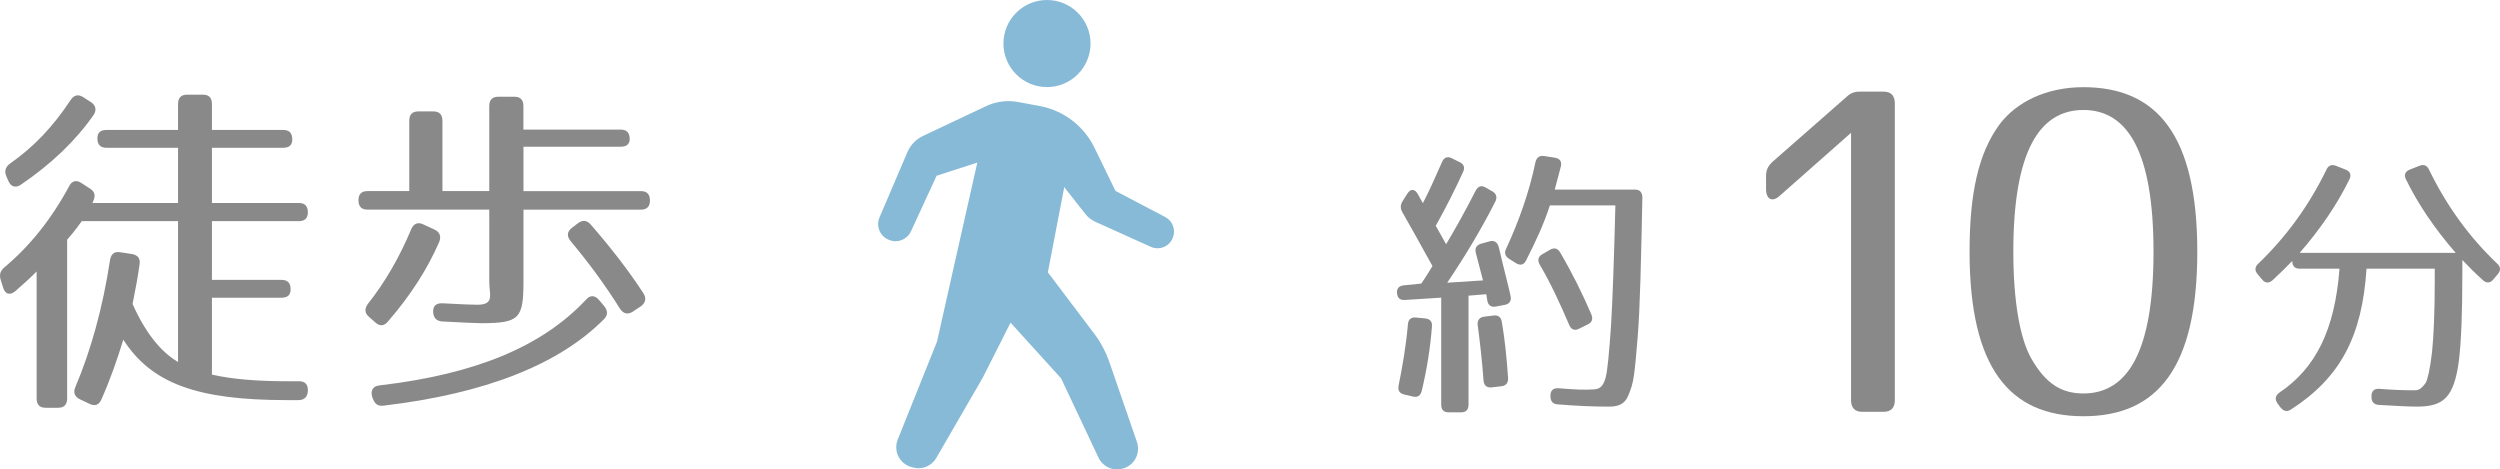
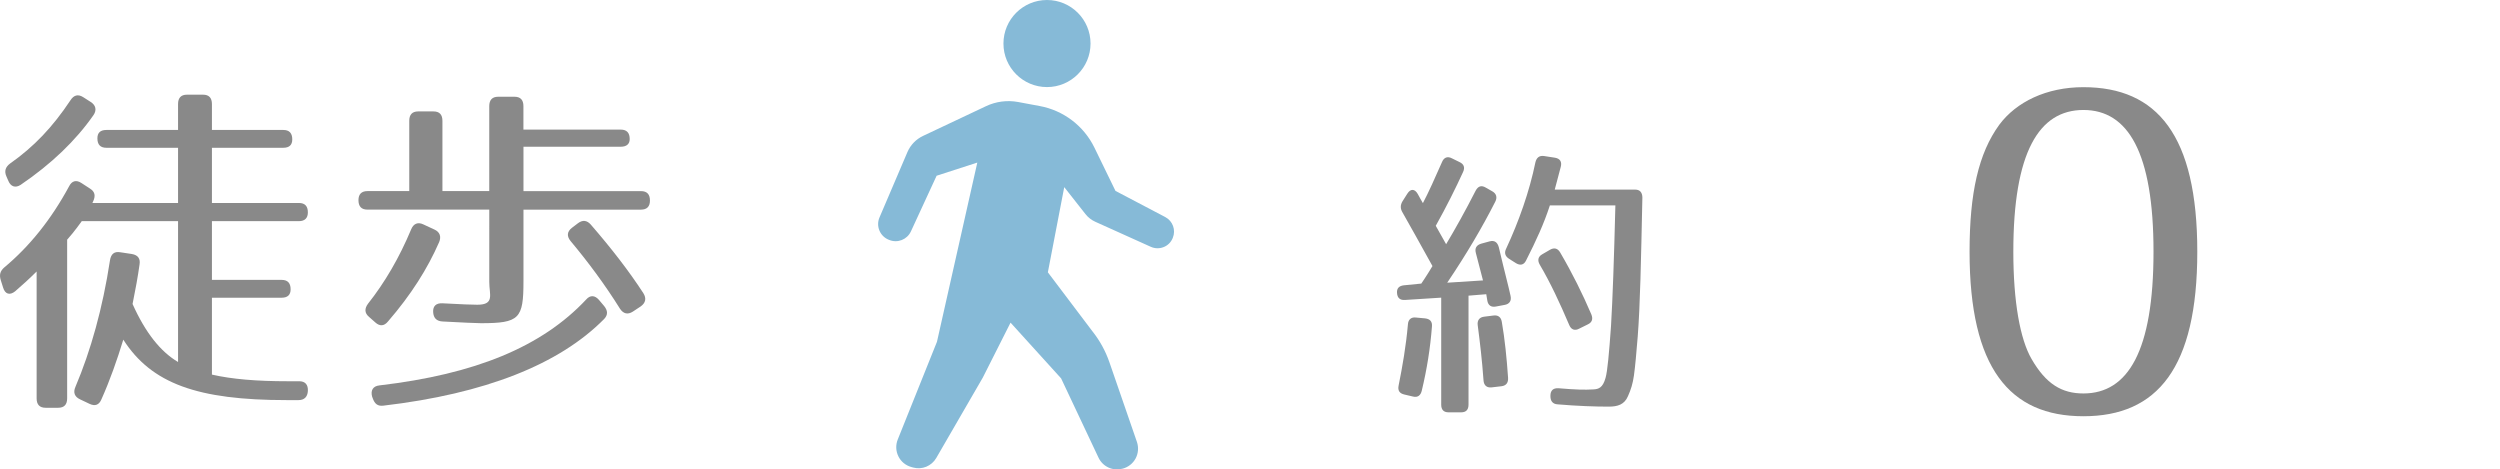
<svg xmlns="http://www.w3.org/2000/svg" version="1.1" id="レイヤー_1" x="0px" y="0px" width="102.723px" height="19.288px" viewBox="0 0 102.723 19.288" enable-background="new 0 0 102.723 19.288" xml:space="preserve">
  <g>
    <path fill="#898989" d="M12.009,5.728c0,0.229-0.123,0.344-0.368,0.344H8.708V8.34h3.574c0.246,0,0.368,0.129,0.368,0.388   c0,0.23-0.123,0.359-0.368,0.359H8.708V11.5h2.865c0.246,0,0.368,0.129,0.368,0.388c0,0.229-0.123,0.345-0.368,0.345H8.708v3.159   c0.818,0.187,1.828,0.273,3.124,0.273h0.464c0.246,0,0.368,0.143,0.354,0.401c-0.014,0.244-0.15,0.374-0.382,0.374h-0.491   c-3.656,0-5.552-0.676-6.711-2.484c-0.259,0.847-0.546,1.665-0.9,2.455c-0.096,0.229-0.259,0.287-0.478,0.187L3.292,16.41   c-0.218-0.101-0.3-0.273-0.191-0.518c0.627-1.479,1.119-3.23,1.418-5.197c0.041-0.258,0.177-0.373,0.423-0.33l0.478,0.072   c0.246,0.043,0.355,0.187,0.314,0.431c-0.068,0.488-0.164,1.02-0.287,1.623c0.532,1.191,1.16,1.967,1.869,2.383V9.087H3.36   c0,0-0.314,0.445-0.601,0.761v6.519c0,0.258-0.123,0.388-0.368,0.388H1.873c-0.245,0-0.368-0.13-0.368-0.388v-5.212   c-0.287,0.287-0.586,0.56-0.887,0.818c-0.218,0.172-0.409,0.115-0.491-0.158l-0.095-0.302c-0.068-0.215-0.027-0.373,0.136-0.517   c1.05-0.876,1.937-1.981,2.674-3.346c0.109-0.215,0.287-0.273,0.505-0.129l0.354,0.23c0.205,0.129,0.232,0.301,0.123,0.531   L3.797,8.34h3.519V6.072H4.37c-0.246,0-0.368-0.129-0.368-0.388c0-0.229,0.123-0.344,0.368-0.344h2.946V4.277   c0-0.258,0.123-0.387,0.369-0.387h0.655c0.246,0,0.368,0.129,0.368,0.387V5.34h2.933C11.886,5.34,12.009,5.469,12.009,5.728z    M3.837,4.736C3.115,5.771,2.119,6.732,0.85,7.594C0.632,7.737,0.441,7.666,0.345,7.436L0.264,7.25   c-0.096-0.216-0.041-0.388,0.15-0.531C1.396,6.029,2.16,5.225,2.896,4.119C3.033,3.904,3.21,3.861,3.415,3.99l0.314,0.201   C3.933,4.32,3.988,4.521,3.837,4.736z" />
    <path fill="#898989" d="M25.874,5.713c0,0.201-0.123,0.316-0.368,0.316h-3.997v1.824h4.829c0.246,0,0.368,0.129,0.368,0.388   c0,0.244-0.123,0.373-0.368,0.373h-4.829v2.943c0,1.537-0.164,1.723-1.746,1.723c-0.218,0-0.75-0.028-1.583-0.071   c-0.245-0.015-0.368-0.144-0.382-0.388s0.123-0.373,0.382-0.359c0.764,0.043,1.242,0.059,1.433,0.059   c0.723,0,0.491-0.417,0.491-0.934V8.613h-5.007c-0.245,0-0.368-0.129-0.368-0.388c0-0.244,0.123-0.373,0.368-0.373h1.719V4.966   c0-0.258,0.123-0.388,0.368-0.388h0.627c0.246,0,0.368,0.129,0.368,0.388v2.886h1.924V4.363c0-0.258,0.123-0.388,0.368-0.388h0.668   c0.246,0,0.368,0.129,0.368,0.388v0.962h3.997C25.751,5.325,25.874,5.455,25.874,5.713z M18.044,9.949   c-0.478,1.091-1.146,2.154-2.101,3.259c-0.164,0.201-0.341,0.201-0.519,0.043l-0.259-0.229c-0.191-0.158-0.191-0.345-0.041-0.546   c0.682-0.861,1.282-1.881,1.773-3.058c0.096-0.23,0.273-0.302,0.491-0.201l0.464,0.215C18.071,9.532,18.14,9.719,18.044,9.949z    M24.824,13.107c-1.842,1.867-4.897,3.072-9.071,3.561c-0.232,0.029-0.355-0.071-0.437-0.301l-0.027-0.072   c-0.068-0.258,0.041-0.431,0.3-0.459c3.929-0.46,6.671-1.58,8.499-3.532c0.164-0.187,0.355-0.172,0.519,0.015l0.218,0.258   C24.974,12.764,24.987,12.936,24.824,13.107z M24.278,9.231c0.846,0.976,1.569,1.91,2.156,2.814   c0.136,0.215,0.095,0.402-0.109,0.546l-0.327,0.216c-0.205,0.129-0.382,0.086-0.519-0.115c-0.627-1.005-1.323-1.938-2.033-2.786   c-0.164-0.201-0.15-0.388,0.055-0.546l0.246-0.187C23.937,9.03,24.114,9.044,24.278,9.231z" />
    <path fill="#898989" d="M60.115,7.07c-0.303,0.662-0.672,1.406-1.121,2.208l0.426,0.756c0.382-0.638,0.797-1.382,1.212-2.197   c0.101-0.189,0.235-0.236,0.415-0.13l0.27,0.154c0.168,0.094,0.213,0.248,0.123,0.425c-0.527,1.039-1.178,2.149-1.975,3.33   l1.47-0.094l-0.292-1.122c-0.056-0.201,0.022-0.331,0.225-0.39l0.348-0.095c0.19-0.047,0.314,0.036,0.37,0.248   c0.258,1.099,0.403,1.618,0.482,1.996c0.044,0.201-0.045,0.331-0.235,0.367l-0.371,0.07c-0.189,0.035-0.313-0.047-0.348-0.236   l-0.045-0.271l-0.729,0.059v4.476c0,0.213-0.101,0.318-0.303,0.318h-0.516c-0.202,0-0.303-0.105-0.303-0.318v-4.394l-1.492,0.095   c-0.201,0.012-0.313-0.083-0.324-0.295c-0.012-0.189,0.089-0.284,0.279-0.307l0.719-0.071c0,0,0.213-0.307,0.459-0.72   C58.343,10,57.928,9.255,57.625,8.724c-0.09-0.153-0.09-0.295,0-0.449l0.202-0.319c0.135-0.212,0.303-0.201,0.426,0.012   c0.067,0.13,0.146,0.26,0.213,0.378c0.236-0.449,0.494-1.027,0.785-1.688c0.078-0.189,0.225-0.248,0.404-0.154l0.313,0.154   C60.149,6.74,60.205,6.881,60.115,7.07z M58.837,13.424c-0.068,0.875-0.203,1.736-0.416,2.623c-0.045,0.2-0.168,0.295-0.358,0.248   l-0.358-0.084c-0.203-0.047-0.281-0.164-0.236-0.377c0.157-0.779,0.303-1.618,0.381-2.504c0.012-0.201,0.135-0.307,0.326-0.283   l0.381,0.035C58.758,13.105,58.859,13.212,58.837,13.424z M61.708,13.224c0.123,0.708,0.201,1.476,0.258,2.303   c0.011,0.201-0.079,0.319-0.27,0.343l-0.404,0.047c-0.201,0.023-0.324-0.082-0.336-0.295c-0.057-0.803-0.146-1.559-0.236-2.244   c-0.033-0.213,0.068-0.342,0.259-0.365l0.382-0.048C61.55,12.939,61.674,13.023,61.708,13.224z M64.13,6.858   c-0.067,0.26-0.146,0.567-0.247,0.933h3.309c0.19,0,0.292,0.118,0.292,0.331c-0.057,2.646-0.09,4.394-0.191,5.705   c-0.056,0.685-0.101,1.205-0.156,1.605c-0.045,0.319-0.123,0.579-0.247,0.851c-0.146,0.343-0.427,0.425-0.785,0.425   c-0.561,0-1.267-0.023-2.108-0.094c-0.19-0.012-0.291-0.13-0.291-0.331v-0.023c0-0.212,0.111-0.319,0.324-0.308   c0.719,0.06,1.077,0.071,1.447,0.048c0.202-0.012,0.381-0.06,0.494-0.473c0.078-0.271,0.145-1.003,0.224-2.126   c0.067-1.11,0.124-2.763,0.18-4.96h-2.692c-0.246,0.756-0.561,1.441-0.975,2.256c-0.09,0.189-0.236,0.224-0.416,0.118l-0.279-0.177   c-0.169-0.106-0.214-0.248-0.124-0.425c0.517-1.11,0.953-2.338,1.2-3.543c0.045-0.189,0.156-0.284,0.348-0.26l0.459,0.071   C64.097,6.515,64.187,6.646,64.13,6.858z M64.108,10.377c0.505,0.862,0.919,1.701,1.278,2.539c0.078,0.189,0.033,0.331-0.146,0.414   l-0.358,0.177c-0.18,0.095-0.326,0.036-0.404-0.153c-0.393-0.922-0.773-1.736-1.211-2.48c-0.102-0.177-0.068-0.331,0.101-0.425   l0.325-0.189C63.861,10.165,64.007,10.2,64.108,10.377z" />
-     <path fill="#898989" d="M77.857,4.244v12.199c0,0.312-0.158,0.478-0.455,0.478h-0.89c-0.297,0-0.454-0.165-0.454-0.478V5.457   l-2.933,2.59c-0.296,0.275-0.559,0.147-0.559-0.276V7.22c0-0.239,0.087-0.404,0.263-0.57l3.037-2.664   c0.174-0.166,0.331-0.221,0.559-0.221h0.977C77.699,3.766,77.857,3.932,77.857,4.244z" />
    <path fill="#898989" d="M90.285,10.343c0,4.776-1.641,6.76-4.679,6.76c-3.037,0-4.678-1.984-4.678-6.76   c0-2.407,0.366-4.042,1.222-5.218c0.698-0.937,1.938-1.543,3.456-1.543C88.644,3.583,90.285,5.566,90.285,10.343z M82.726,10.343   c0,2.057,0.279,3.6,0.75,4.409c0.594,1.029,1.24,1.415,2.13,1.415c1.833,0,2.88-1.745,2.88-5.824s-1.047-5.824-2.88-5.824   S82.726,6.265,82.726,10.343z" />
-     <path fill="#898989" d="M99.809,6.976c0.729,1.5,1.671,2.787,2.793,3.85c0.157,0.142,0.157,0.295,0.022,0.449l-0.18,0.212   c-0.123,0.154-0.28,0.154-0.426,0.024c-0.314-0.284-0.584-0.555-0.842-0.827v0.472c0,1.677-0.045,2.906-0.146,3.697   c-0.202,1.465-0.616,1.854-1.716,1.854c-0.303,0-0.83-0.023-1.57-0.07c-0.201-0.012-0.303-0.13-0.303-0.33v-0.024   c0-0.212,0.112-0.319,0.314-0.307c0.572,0.047,1.043,0.06,1.457,0.06c0.169,0,0.27-0.048,0.461-0.308   c0.066-0.106,0.179-0.567,0.258-1.264c0.066-0.638,0.111-1.63,0.111-2.917v-0.508h-2.803c-0.18,2.799-1.088,4.488-3.107,5.788   c-0.156,0.105-0.303,0.07-0.426-0.083l-0.123-0.165c-0.124-0.178-0.09-0.331,0.078-0.449c1.491-1.004,2.276-2.574,2.467-5.09   h-1.637c-0.202,0-0.303-0.106-0.303-0.319c-0.236,0.248-0.505,0.508-0.809,0.792c-0.145,0.13-0.303,0.13-0.426-0.024l-0.18-0.212   c-0.135-0.153-0.135-0.307,0.023-0.449c1.121-1.075,2.062-2.35,2.792-3.85c0.079-0.177,0.214-0.236,0.393-0.166l0.393,0.154   c0.19,0.071,0.258,0.224,0.157,0.413c-0.505,1.027-1.178,2.02-2.041,3.012h6.414c-0.863-0.992-1.535-1.984-2.041-3.012   c-0.101-0.189-0.033-0.342,0.158-0.413l0.393-0.154C99.596,6.74,99.731,6.799,99.809,6.976z" />
  </g>
  <g>
    <circle fill="#86bad7" cx="43.02" cy="1.789" r="1.789" />
    <path fill="#86bad7" d="M47.882,8.92l-2.048-1.076L44.97,6.068c-0.436-0.895-1.269-1.529-2.248-1.711l-0.89-0.166   c-0.445-0.082-0.908-0.023-1.318,0.172l-2.586,1.221c-0.289,0.137-0.516,0.371-0.642,0.664l-1.148,2.686   c-0.074,0.17-0.075,0.365-0.005,0.535c0.07,0.172,0.206,0.309,0.378,0.379l0.026,0.01c0.343,0.143,0.736-0.014,0.892-0.35   l1.056-2.287l1.672-0.541l-1.657,7.361l-1.613,4.021c-0.089,0.223-0.08,0.473,0.027,0.688c0.105,0.217,0.301,0.375,0.529,0.439   l0.071,0.02c0.37,0.104,0.764-0.057,0.957-0.391l1.911-3.301l1.141-2.26l2.078,2.291l1.536,3.256   c0.172,0.367,0.583,0.559,0.975,0.455l0.017-0.002c0.228-0.061,0.421-0.211,0.533-0.42c0.11-0.207,0.13-0.451,0.055-0.674   l-1.13-3.273c-0.16-0.463-0.395-0.893-0.697-1.273l-1.834-2.428l0.673-3.5l0.869,1.104c0.106,0.137,0.246,0.246,0.404,0.318   l2.286,1.031c0.164,0.074,0.353,0.078,0.521,0.012c0.169-0.064,0.304-0.197,0.374-0.365l0.007-0.018   C48.321,9.451,48.188,9.082,47.882,8.92z" />
  </g>
</svg>